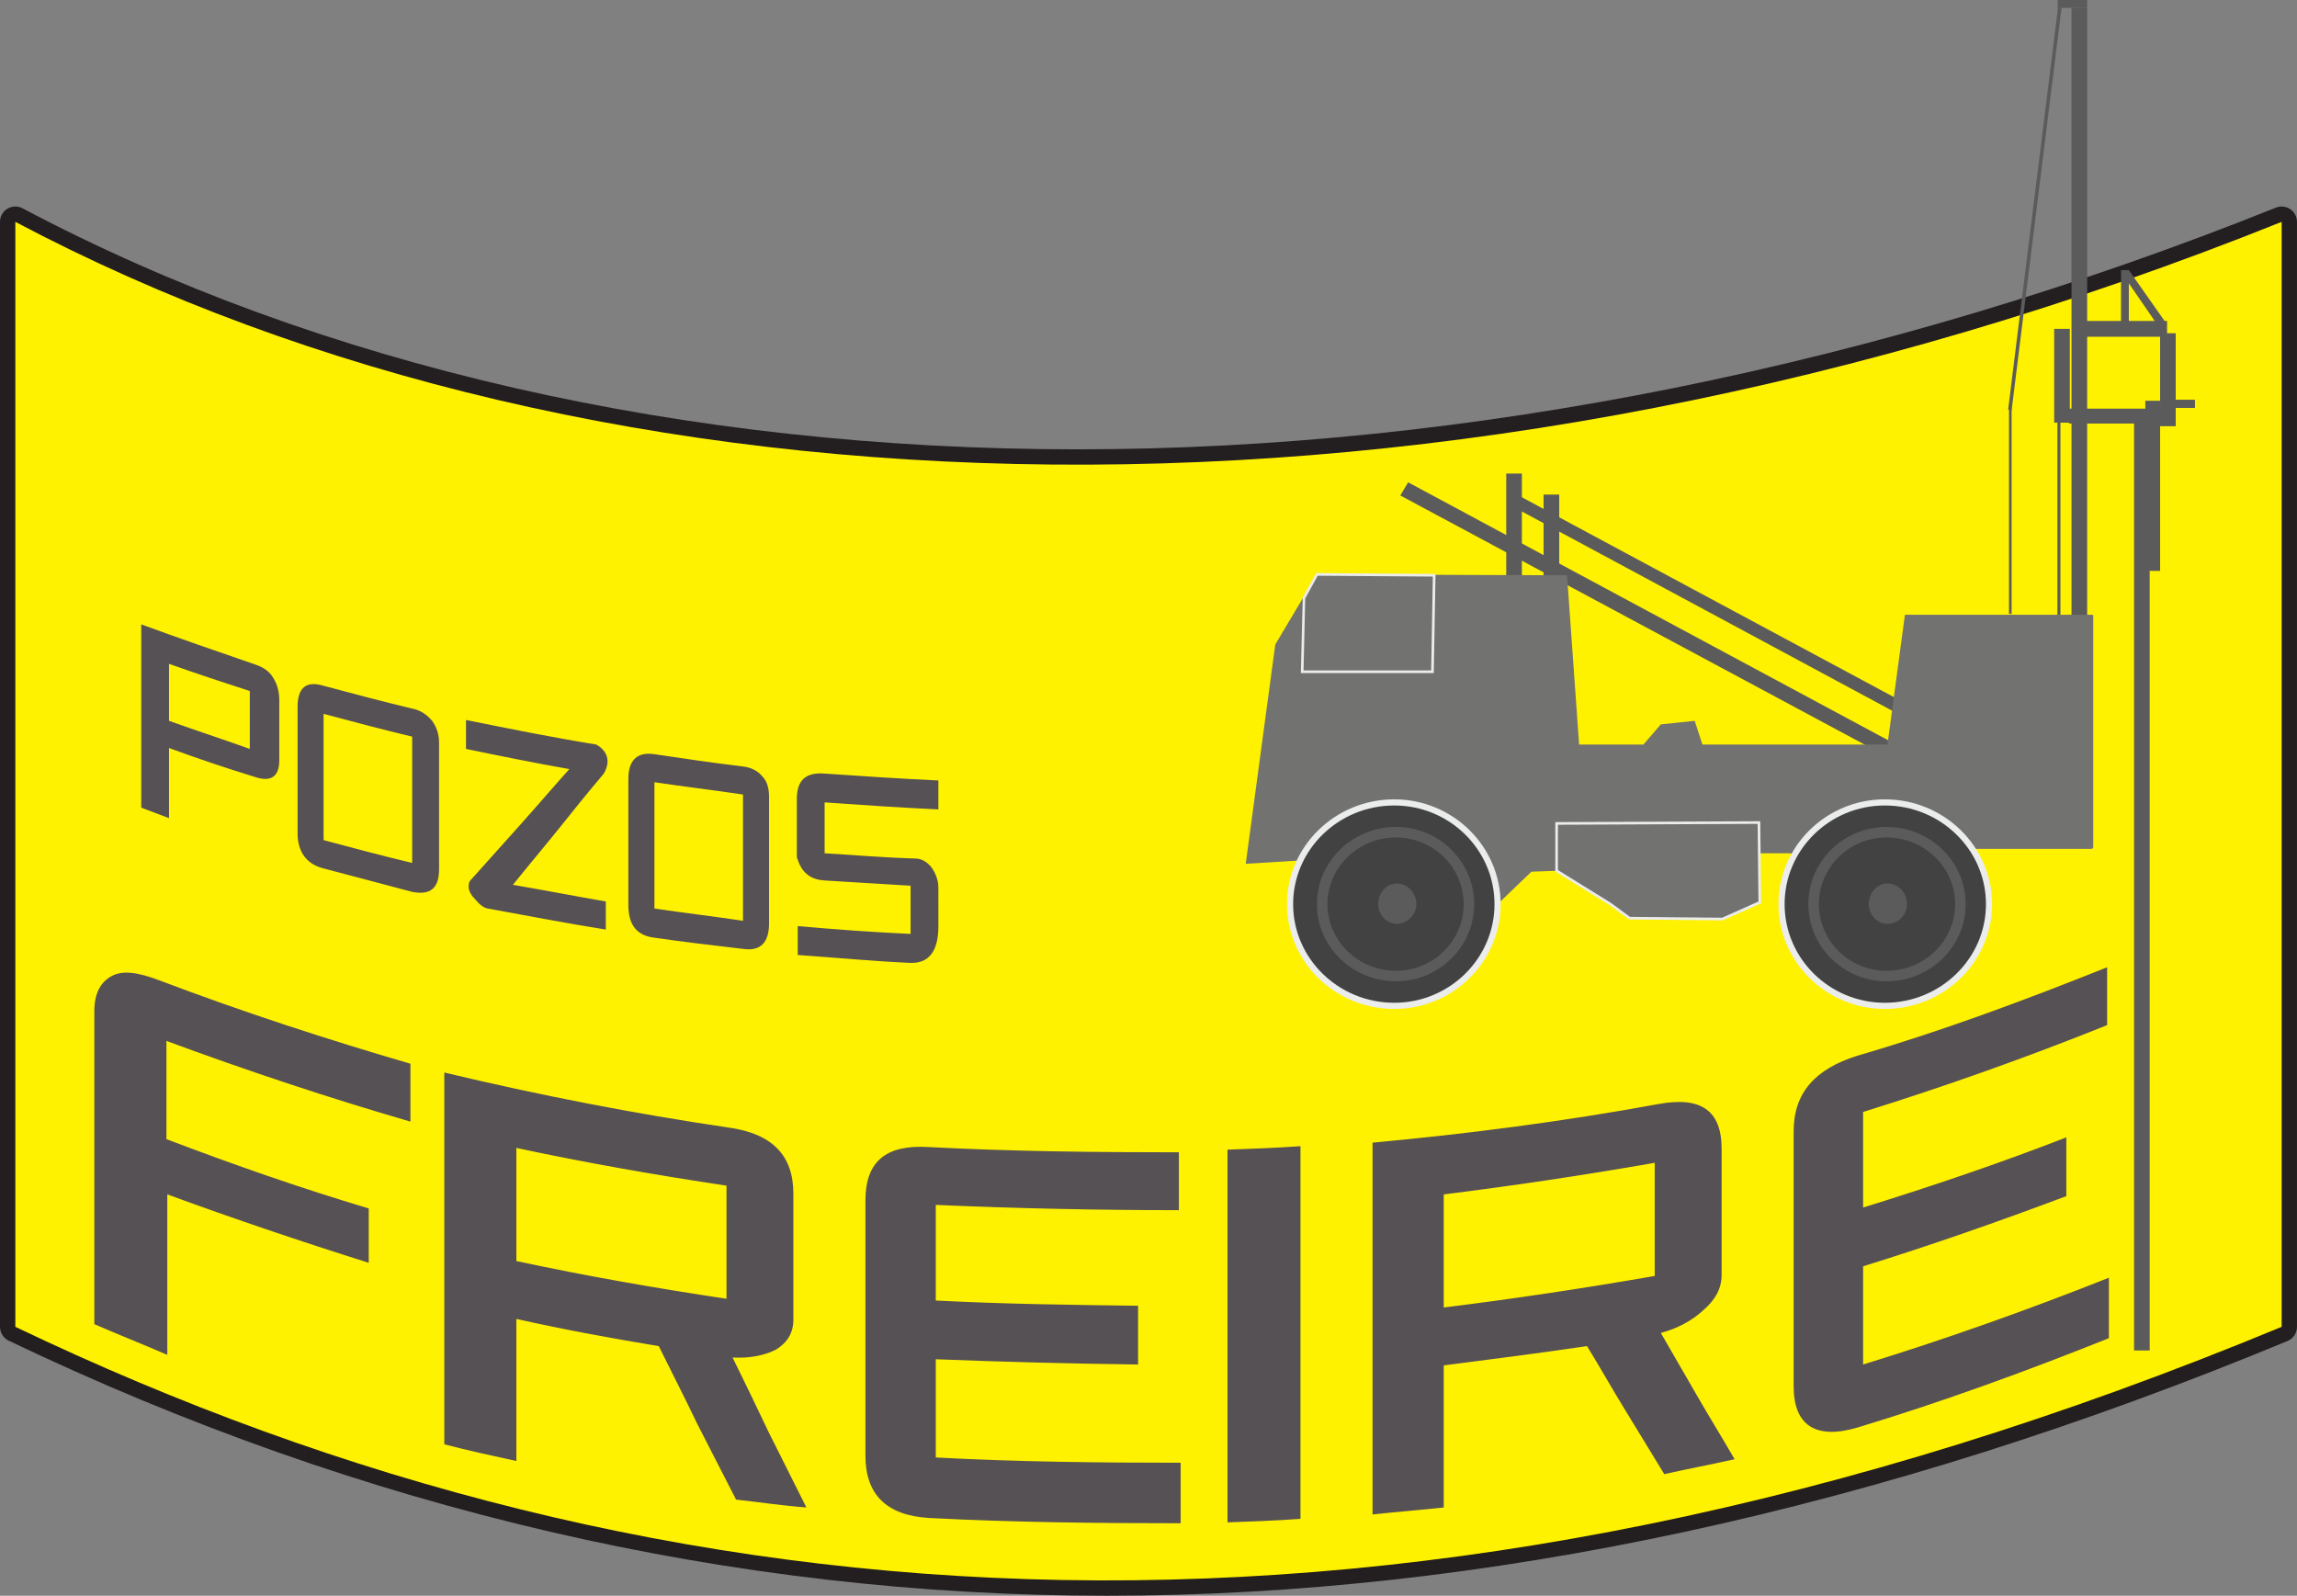
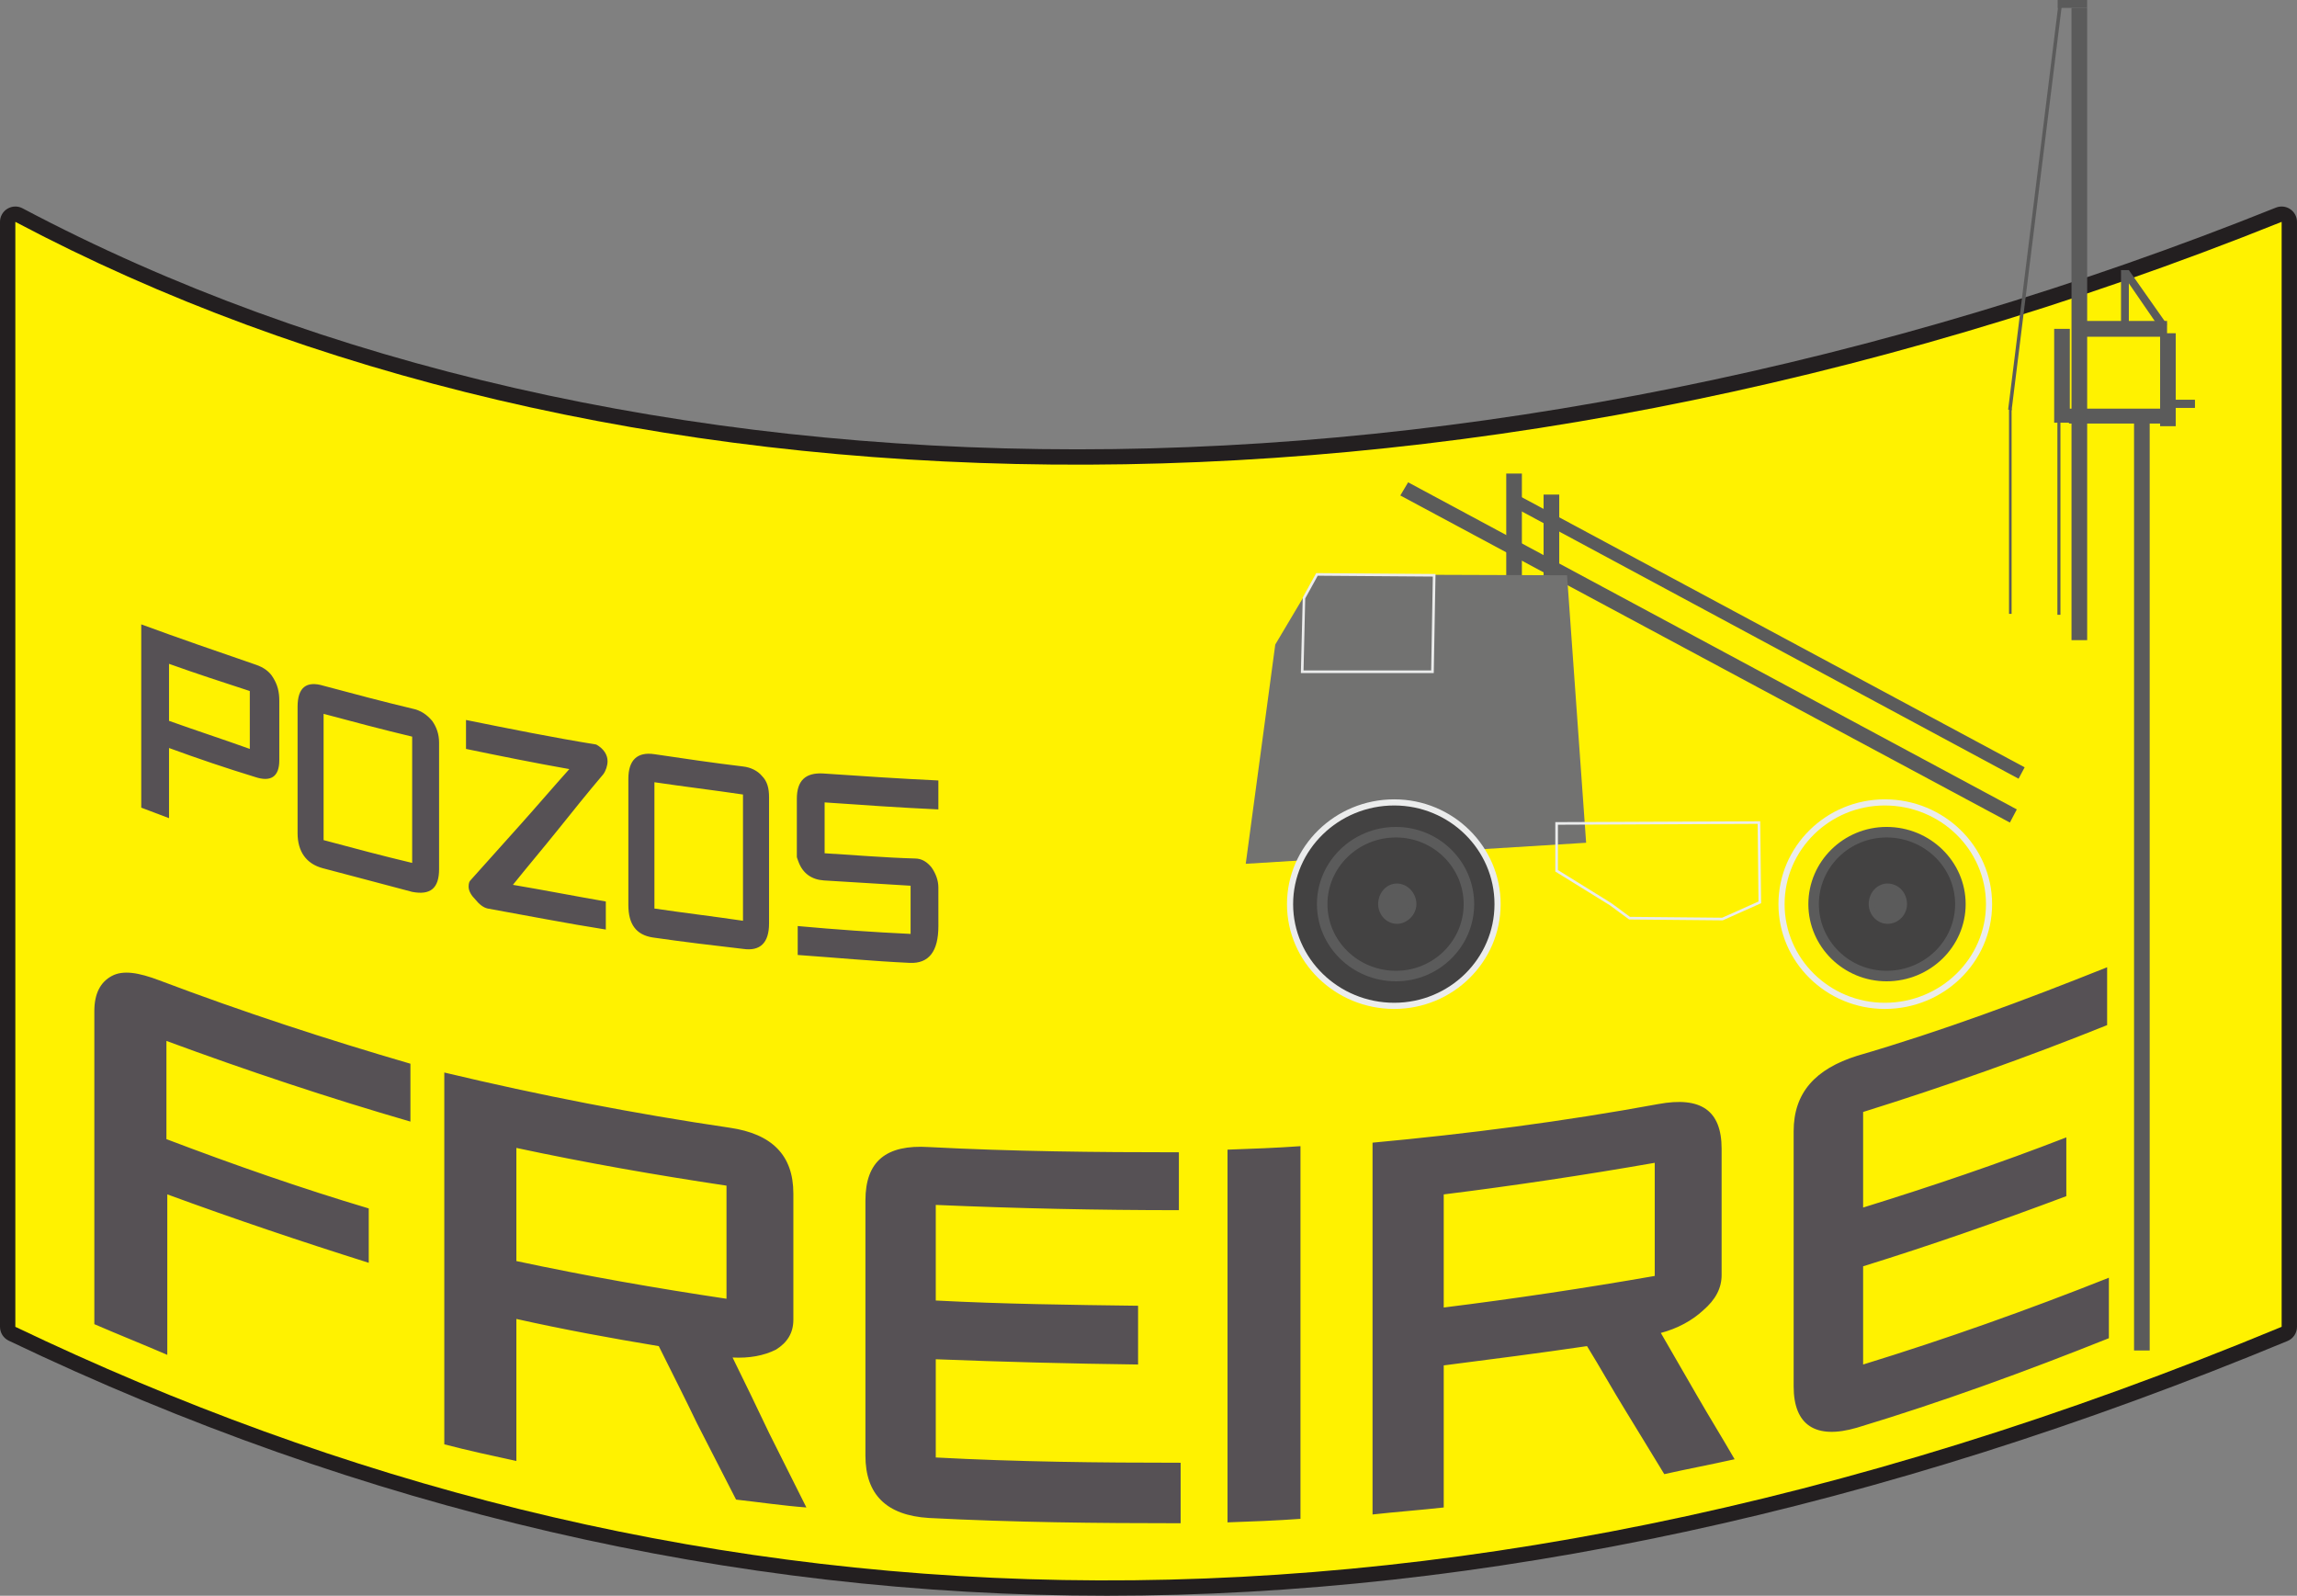
<svg xmlns="http://www.w3.org/2000/svg" version="1.1" id="Layer_1" x="0px" y="0px" width="180px" height="125.044px" viewBox="0 0 180 125.044" enable-background="new 0 0 180 125.044" xml:space="preserve">
  <rect x="0" y="0" width="180" height="125.044" fill="#808080" stroke="none" />
  <g>
    <g>
      <path fill="#231F20" d="M86.75,125.044c-29.396,0-58.354-6.726-86.067-19.988C0.266,104.856,0,104.435,0,103.971V17.385    c0-0.422,0.221-0.813,0.583-1.03s0.81-0.23,1.183-0.032C25.091,28.679,53.676,35.21,84.428,35.21    c30.564,0,63.042-6.55,93.921-18.941c0.371-0.148,0.791-0.104,1.121,0.12c0.33,0.223,0.529,0.597,0.529,0.996v86.586    c0,0.486-0.293,0.925-0.742,1.111C147.303,118.329,116.179,125.044,86.75,125.044z M2.405,103.212    c27.546,13.071,55.142,19.427,84.345,19.427c28.883,0,59.444-6.551,90.845-19.473V19.158    c-30.667,12.079-62.843,18.457-93.167,18.457c-30.374,0-58.684-6.304-82.023-18.248V103.212z" />
    </g>
    <g>
      <path fill-rule="evenodd" clip-rule="evenodd" fill="#FFF200" d="M1.202,17.385c0,28.862,0,57.723,0,86.586    c50.966,24.393,108.803,28.517,177.595,0V17.385C112.864,43.842,46.997,41.643,1.202,17.385L1.202,17.385z" />
    </g>
    <g>
      <rect x="118.034" y="37.108" fill-rule="evenodd" clip-rule="evenodd" fill="#5B5B5B" width="1.226" height="13.95" />
    </g>
    <g>
      <rect x="120.96" y="38.756" fill-rule="evenodd" clip-rule="evenodd" fill="#5B5B5B" width="1.227" height="13.882" />
    </g>
    <g>
      <polygon fill-rule="evenodd" clip-rule="evenodd" fill="#5B5B5B" points="158.657,60.128 119.124,38.894 118.715,39.788     158.181,61.021   " />
    </g>
    <g>
      <polygon fill-rule="evenodd" clip-rule="evenodd" fill="#5B5B5B" points="158.044,63.426 110.346,37.795 109.733,38.826     157.501,64.457   " />
    </g>
    <g>
      <polygon fill-rule="evenodd" clip-rule="evenodd" fill="#727271" points="122.798,45.079 103.201,45.011 99.934,50.507     97.62,67.688 124.294,66.039   " />
    </g>
    <g>
-       <polygon fill-rule="evenodd" clip-rule="evenodd" fill="#727271" points="150.968,58.342 133.411,58.342 132.799,56.486     130.147,56.761 128.784,58.342 115.789,58.342 114.36,64.388 117.354,70.849 120.009,68.305 121.98,68.237 127.697,71.809     134.977,72.016 137.904,70.709 137.904,66.863 140.286,66.863 150.968,71.054   " />
-     </g>
+       </g>
    <g>
      <rect x="167.23" y="32.572" fill-rule="evenodd" clip-rule="evenodd" fill="#5B5B5B" width="1.226" height="73.253" />
    </g>
    <g>
      <rect x="162.33" y="0.618" fill-rule="evenodd" clip-rule="evenodd" fill="#5B5B5B" width="1.227" height="49.545" />
    </g>
    <g>
-       <rect x="168.115" y="31.404" fill-rule="evenodd" clip-rule="evenodd" fill="#5B5B5B" width="1.158" height="13.331" />
-     </g>
+       </g>
    <g>
      <rect x="162.128" y="32.022" fill-rule="evenodd" clip-rule="evenodd" fill="#5B5B5B" width="7.279" height="1.168" />
    </g>
    <g>
      <rect x="162.604" y="25.15" fill-rule="evenodd" clip-rule="evenodd" fill="#5B5B5B" width="7.213" height="1.238" />
    </g>
    <g>
      <rect x="169.273" y="26.113" fill-rule="evenodd" clip-rule="evenodd" fill="#5B5B5B" width="1.224" height="7.284" />
    </g>
    <g>
      <rect x="160.971" y="25.769" fill-rule="evenodd" clip-rule="evenodd" fill="#5B5B5B" width="1.226" height="7.354" />
    </g>
    <g>
      <rect x="157.433" y="32.022" fill-rule="evenodd" clip-rule="evenodd" fill="#5B5B5B" width="0.202" height="16.081" />
    </g>
    <g>
      <rect x="161.243" y="32.092" fill-rule="evenodd" clip-rule="evenodd" fill="#5B5B5B" width="0.204" height="16.08" />
    </g>
    <g>
      <polygon fill-rule="evenodd" clip-rule="evenodd" fill="#5B5B5B" points="157.635,32.16 161.582,0.344 161.312,0.275     157.365,32.092   " />
    </g>
    <g>
      <rect x="161.243" y="32.092" fill-rule="evenodd" clip-rule="evenodd" fill="#5B5B5B" width="0.204" height="16.08" />
    </g>
    <g>
      <rect x="161.243" y="0" fill-rule="evenodd" clip-rule="evenodd" fill="#5B5B5B" width="2.313" height="0.618" />
    </g>
    <g>
      <rect x="169.68" y="31.335" fill-rule="evenodd" clip-rule="evenodd" fill="#5B5B5B" width="2.313" height="0.619" />
    </g>
    <g>
      <rect x="169.68" y="31.335" fill-rule="evenodd" clip-rule="evenodd" fill="#5B5B5B" width="2.313" height="0.619" />
    </g>
    <g>
      <rect x="166.209" y="21.165" fill-rule="evenodd" clip-rule="evenodd" fill="#5B5B5B" width="0.613" height="4.88" />
    </g>
    <g>
      <polygon fill-rule="evenodd" clip-rule="evenodd" fill="#5B5B5B" points="169.816,25.426 166.822,21.165 166.345,21.508     169.273,25.769   " />
    </g>
    <g>
      <path fill="#EBECEC" d="M112.354,52.741h-10.414l0.002-0.105l0.146-5.82l1.053-1.909l9.351,0.07L112.354,52.741z M102.149,52.535    h10.002l0.13-7.354l-9.02-0.067l-0.98,1.779L102.149,52.535z" />
    </g>
    <g>
-       <polygon fill-rule="evenodd" clip-rule="evenodd" fill="#727271" points="137.836,64.457 121.98,64.525 121.98,68.237     126.2,70.849 127.697,71.948 134.977,72.016 137.904,70.709   " />
      <path fill="#EBECEC" d="M134.998,72.12h-0.022l-7.313-0.068l-0.026-0.021l-1.497-1.1l-4.262-2.637v-3.872h0.103l15.957-0.068    l0.07,6.423l-0.062,0.027L134.998,72.12z M127.731,71.845l7.224,0.068l2.845-1.271l-0.066-6.083l-15.649,0.068v3.551l4.17,2.582    L127.731,71.845z" />
    </g>
    <g>
-       <path fill-rule="evenodd" clip-rule="evenodd" fill="#727271" d="M163.896,48.171h-14.561c-0.068,0-0.068,0-0.068,0.068    l-2.382,17.73c0,0.068,2.382,0.549,2.45,0.549h14.561c0.067,0,0.136-0.068,0.136-0.138V48.24    C164.031,48.171,163.963,48.171,163.896,48.171L163.896,48.171z" />
-     </g>
+       </g>
    <g>
      <path fill-rule="evenodd" clip-rule="evenodd" fill="#5B5B5B" d="M147.906,69.475c-0.681,0-1.227,0.618-1.227,1.374    c0,0.687,0.546,1.303,1.227,1.303c0.748,0,1.292-0.616,1.292-1.303C149.198,70.093,148.654,69.475,147.906,69.475L147.906,69.475z    " />
      <path fill="#2B2A29" d="M147.906,72.393c-0.795,0-1.468-0.707-1.468-1.544c0-0.891,0.658-1.615,1.468-1.615    c0.859,0,1.533,0.709,1.533,1.615C149.439,71.701,148.751,72.393,147.906,72.393z M147.906,69.715    c-0.544,0-0.985,0.508-0.985,1.134c0,0.576,0.45,1.063,0.985,1.063c0.58,0,1.051-0.478,1.051-1.063    C148.957,70.202,148.506,69.715,147.906,69.715z" />
    </g>
    <g>
-       <path fill-rule="evenodd" clip-rule="evenodd" fill="#434242" d="M147.701,62.877c-4.49,0-8.096,3.573-8.096,7.972    c0,4.396,3.605,7.971,8.096,7.971s8.166-3.574,8.166-7.971C155.867,66.451,152.191,62.877,147.701,62.877L147.701,62.877z" />
      <path fill="#EBECEC" d="M147.701,79.061c-4.598,0-8.337-3.685-8.337-8.212c0-4.528,3.739-8.212,8.337-8.212    c4.635,0,8.407,3.684,8.407,8.212C156.108,75.376,152.336,79.061,147.701,79.061z M147.701,63.118    c-4.331,0-7.854,3.469-7.854,7.731c0,4.262,3.523,7.729,7.854,7.729c4.37,0,7.926-3.468,7.926-7.729    C155.627,66.586,152.071,63.118,147.701,63.118z" />
    </g>
    <g>
      <path fill-rule="evenodd" clip-rule="evenodd" fill="#434242" d="M147.838,65.212c-3.13,0-5.717,2.544-5.717,5.637    s2.587,5.634,5.717,5.634c3.198,0,5.785-2.541,5.785-5.634S151.036,65.212,147.838,65.212L147.838,65.212z" />
      <path fill="#5B5B5B" d="M147.838,76.896c-3.379,0-6.129-2.713-6.129-6.047c0-3.336,2.75-6.05,6.129-6.05    c3.417,0,6.197,2.714,6.197,6.05C154.035,74.183,151.255,76.896,147.838,76.896z M147.838,65.625    c-2.926,0-5.305,2.343-5.305,5.225c0,2.88,2.379,5.222,5.305,5.222c2.963,0,5.372-2.342,5.372-5.222    C153.21,67.967,150.801,65.625,147.838,65.625z" />
    </g>
    <g>
      <path fill-rule="evenodd" clip-rule="evenodd" fill="#5B5B5B" d="M147.906,69.475c-0.681,0-1.227,0.618-1.227,1.374    c0,0.687,0.546,1.303,1.227,1.303c0.748,0,1.292-0.616,1.292-1.303C149.198,70.093,148.654,69.475,147.906,69.475L147.906,69.475z    " />
      <path fill="#5B5B5B" d="M147.906,72.393c-0.795,0-1.468-0.707-1.468-1.544c0-0.891,0.658-1.615,1.468-1.615    c0.859,0,1.533,0.709,1.533,1.615C149.439,71.701,148.751,72.393,147.906,72.393z M147.906,69.715    c-0.544,0-0.985,0.508-0.985,1.134c0,0.576,0.45,1.063,0.985,1.063c0.58,0,1.051-0.478,1.051-1.063    C148.957,70.202,148.506,69.715,147.906,69.715z" />
    </g>
    <g>
      <path fill-rule="evenodd" clip-rule="evenodd" fill="#434242" d="M109.256,62.877c-4.49,0-8.164,3.573-8.164,7.972    c0,4.396,3.674,7.971,8.164,7.971c4.493,0,8.099-3.574,8.099-7.971C117.354,66.451,113.749,62.877,109.256,62.877L109.256,62.877z    " />
      <path fill="#EBECEC" d="M109.256,79.061c-4.635,0-8.404-3.685-8.404-8.212c0-4.528,3.77-8.212,8.404-8.212    c4.598,0,8.339,3.684,8.339,8.212C117.595,75.376,113.854,79.061,109.256,79.061z M109.256,63.118    c-4.368,0-7.923,3.469-7.923,7.731c0,4.262,3.555,7.729,7.923,7.729c4.333,0,7.857-3.468,7.857-7.729    C117.113,66.586,113.589,63.118,109.256,63.118z" />
    </g>
    <g>
      <path fill-rule="evenodd" clip-rule="evenodd" fill="#434242" d="M109.393,65.212c-3.199,0-5.782,2.544-5.782,5.637    s2.583,5.634,5.782,5.634c3.13,0,5.717-2.541,5.717-5.634S112.522,65.212,109.393,65.212L109.393,65.212z" />
      <path fill="#5B5B5B" d="M109.393,76.896c-3.416,0-6.194-2.713-6.194-6.047c0-3.336,2.778-6.05,6.194-6.05    c3.379,0,6.129,2.714,6.129,6.05C115.521,74.183,112.771,76.896,109.393,76.896z M109.393,65.625    c-2.961,0-5.369,2.343-5.369,5.225c0,2.88,2.408,5.222,5.369,5.222c2.925,0,5.304-2.342,5.304-5.222    C114.696,67.967,112.317,65.625,109.393,65.625z" />
    </g>
    <g>
      <path fill-rule="evenodd" clip-rule="evenodd" fill="#5B5B5B" d="M109.461,69.475c-0.68,0-1.224,0.618-1.224,1.374    c0,0.687,0.544,1.303,1.224,1.303c0.681,0,1.292-0.616,1.292-1.303C110.753,70.093,110.142,69.475,109.461,69.475L109.461,69.475z    " />
      <path fill="#5B5B5B" d="M109.461,72.393c-0.794,0-1.465-0.707-1.465-1.544c0-0.891,0.657-1.615,1.465-1.615    c0.831,0,1.533,0.74,1.533,1.615C110.994,71.671,110.277,72.393,109.461,72.393z M109.461,69.715    c-0.542,0-0.982,0.508-0.982,1.134c0,0.576,0.449,1.063,0.982,1.063c0.55,0,1.051-0.507,1.051-1.063    C110.512,70.245,110.021,69.715,109.461,69.715z" />
    </g>
    <g>
      <path fill="#565155" d="M28.896,98.954c0-1.442,0-2.817,0-4.26c-5.307-1.581-10.614-3.437-15.854-5.43c0-1.235,0-2.542,0-3.848    s0-2.541,0-3.848c6.328,2.336,12.724,4.467,19.12,6.321c0-1.511,0-3.024,0-4.535c-6.6-1.925-13.132-4.056-19.665-6.528    c-1.633-0.619-2.857-0.824-3.742-0.344c-0.885,0.48-1.362,1.374-1.362,2.749c0,4.055,0,8.178,0,12.23c0,4.123,0,8.246,0,12.302    c1.906,0.826,3.812,1.581,5.717,2.405c0-2.131,0-4.191,0-6.322c0-2.061,0-4.191,0-6.253    C18.349,95.517,23.657,97.304,28.896,98.954L28.896,98.954z M63.191,118.126c-0.953-1.925-1.974-3.918-2.926-5.841    c-0.952-1.994-1.905-3.987-2.858-5.909c1.293,0.068,2.45-0.139,3.403-0.62c0.883-0.55,1.36-1.306,1.36-2.336    c0-1.649,0-3.297,0-4.947c0-1.649,0-3.3,0-4.949c0-3.021-1.7-4.671-4.967-5.152c-7.485-1.101-14.902-2.543-22.387-4.329    c0,4.879,0,9.757,0,14.566c0,4.88,0,9.689,0,14.568c1.838,0.482,3.743,0.895,5.648,1.306c0-1.854,0-3.711,0-5.564    c0-1.855,0-3.712,0-5.566c3.674,0.823,7.417,1.511,11.159,2.13c1.021,2.062,2.042,4.055,2.994,6.048    c1.021,1.991,2.041,3.984,3.063,5.978C59.517,117.715,61.354,117.988,63.191,118.126L63.191,118.126z M56.931,92.908    c0,1.442,0,2.954,0,4.396c0,1.513,0,2.956,0,4.467c-5.512-0.824-11.023-1.787-16.467-2.954c0-1.513,0-2.955,0-4.467    c0-1.442,0-2.955,0-4.398C45.908,91.119,51.419,92.082,56.931,92.908L56.931,92.908z M92.519,119.363c0-1.579,0-3.161,0-4.741    c-6.396,0-12.793-0.07-19.189-0.413c0-1.236,0-2.542,0-3.848c0-1.307,0-2.542,0-3.849c5.239,0.207,10.547,0.344,15.854,0.412    c0-1.511,0-3.093,0-4.604c-5.307-0.068-10.616-0.136-15.854-0.411c0-1.238,0-2.474,0-3.78c0-1.238,0-2.474,0-3.711    c6.328,0.275,12.724,0.412,19.052,0.412c0-1.511,0-3.024,0-4.535c-6.532,0-13.065-0.068-19.597-0.411    c-3.333-0.208-4.967,1.098-4.967,4.19c0,3.3,0,6.665,0,9.964c0,3.368,0,6.666,0,10.033c0,3.024,1.634,4.674,4.967,4.878    C79.385,119.294,85.985,119.363,92.519,119.363L92.519,119.363z M101.909,119.018c0-4.878,0-9.688,0-14.567s0-9.757,0-14.636    c-1.907,0.137-3.811,0.205-5.717,0.273c0,4.881,0,9.759,0,14.639c0,4.81,0,9.688,0,14.567    C98.099,119.226,100.002,119.158,101.909,119.018L101.909,119.018z M135.93,114.347c-0.953-1.65-1.973-3.3-2.925-4.949    c-0.953-1.647-1.907-3.297-2.857-4.947c1.292-0.344,2.449-0.962,3.332-1.786c0.953-0.823,1.431-1.718,1.431-2.749    c0-1.649,0-3.299,0-4.946c0-1.649,0-3.3,0-4.949c0-3.021-1.633-4.123-4.968-3.505c-7.486,1.375-14.97,2.338-22.386,3.024    c0,4.879,0,9.689,0,14.567c0,4.812,0,9.689,0,14.568c1.836-0.205,3.742-0.344,5.578-0.549c0-1.856,0-3.711,0-5.565    c0-1.856,0-3.712,0-5.568c3.744-0.48,7.485-0.96,11.228-1.511c1.021,1.649,1.975,3.367,2.994,5.018    c1.021,1.647,2.043,3.365,3.061,5.015C132.256,115.103,134.094,114.759,135.93,114.347L135.93,114.347z M129.67,91.119    c0,1.445,0,2.956,0,4.398c0,1.513,0,2.956,0,4.467c-5.513,0.963-11.023,1.787-16.535,2.474c0-1.511,0-2.953,0-4.467    c0-1.442,0-2.953,0-4.396C118.646,92.908,124.157,92.082,129.67,91.119L129.67,91.119z M165.258,104.863c0-1.579,0-3.16,0-4.739    c-6.396,2.541-12.793,4.811-19.258,6.801c0-1.235,0-2.542,0-3.848s0-2.542,0-3.848c5.31-1.649,10.616-3.504,15.923-5.498    c0-1.511,0-3.024,0-4.604c-5.307,2.062-10.613,3.849-15.923,5.498c0-1.238,0-2.476,0-3.78c0-1.237,0-2.474,0-3.71    c6.396-1.994,12.793-4.26,19.121-6.805c0-1.511,0-3.023,0-4.535c-6.532,2.613-12.996,5.018-19.597,6.941    c-3.267,1.029-4.968,2.888-4.968,5.909c0,3.367,0,6.666,0,10.032c0,3.3,0,6.667,0,9.964c0,3.024,1.701,4.191,4.968,3.232    C152.125,109.88,158.725,107.475,165.258,104.863L165.258,104.863z" />
    </g>
    <g>
      <path fill="#565155" d="M20.051,52.088c-2.994-1.031-5.988-2.061-8.982-3.162c0,2.405,0,4.742,0,7.147s0,4.81,0,7.215    c0.749,0.275,1.429,0.549,2.177,0.824c0-0.893,0-1.787,0-2.749c0-0.893,0-1.854,0-2.749c2.247,0.825,4.491,1.582,6.736,2.269    c1.225,0.412,1.905,0,1.905-1.306c0-0.755,0-1.581,0-2.336c0-0.825,0-1.581,0-2.336c0-0.688-0.135-1.237-0.475-1.786    C21.139,52.638,20.663,52.295,20.051,52.088L20.051,52.088z M19.575,58.685c-2.109-0.757-4.219-1.443-6.329-2.199    c0-1.512,0-3.023,0-4.467c2.11,0.757,4.22,1.444,6.329,2.131C19.575,55.661,19.575,57.173,19.575,58.685L19.575,58.685z     M34.408,68.1c0-1.649,0-3.3,0-4.949c0-1.649,0-3.297,0-4.947c0-0.687-0.203-1.237-0.543-1.718    c-0.409-0.481-0.885-0.825-1.565-0.961c-2.313-0.551-4.628-1.168-6.941-1.787c-1.36-0.412-2.04,0.138-2.04,1.65    c0,1.648,0,3.298,0,4.947c0,1.649,0,3.299,0,4.95c0,1.442,0.68,2.404,1.973,2.749c2.313,0.615,4.695,1.234,7.008,1.854    C33.728,70.162,34.408,69.611,34.408,68.1L34.408,68.1z M32.299,67.618c-2.313-0.548-4.628-1.167-6.941-1.786    c0-1.649,0-3.297,0-4.947c0-1.649,0-3.298,0-4.948c2.313,0.619,4.628,1.236,6.941,1.786c0,1.649,0,3.298,0,4.948    C32.299,64.321,32.299,65.97,32.299,67.618L32.299,67.618z M46.725,58.342c-3.403-0.55-6.805-1.237-10.207-1.924    c0,0.755,0,1.511,0,2.268c2.653,0.55,5.375,1.099,8.097,1.581c-1.293,1.443-2.585,2.956-3.878,4.398    c-1.293,1.443-2.585,2.886-3.878,4.328c-0.068,0.07-0.137,0.207-0.137,0.483c0,0.343,0.205,0.687,0.545,1.03    c0.272,0.344,0.612,0.617,0.952,0.688c3.063,0.548,6.193,1.167,9.255,1.647c0-0.688,0-1.443,0-2.199    c-2.382-0.411-4.832-0.891-7.281-1.305c1.157-1.443,2.381-2.886,3.538-4.328c1.157-1.443,2.313-2.887,3.539-4.331    c0.205-0.274,0.34-0.687,0.34-1.03C47.608,59.167,47.336,58.685,46.725,58.342L46.725,58.342z M60.265,72.36    c0-1.65,0-3.298,0-4.947s0-3.299,0-4.947c0-0.688-0.137-1.237-0.545-1.65c-0.34-0.412-0.884-0.687-1.497-0.755    c-2.313-0.275-4.626-0.619-6.94-0.962c-1.36-0.206-2.042,0.481-2.042,1.924c0,1.649,0,3.3,0,4.949c0,1.647,0,3.297,0,4.947    c0,1.511,0.613,2.337,1.905,2.541c2.381,0.345,4.695,0.619,7.076,0.895C59.585,74.558,60.265,73.871,60.265,72.36L60.265,72.36z     M58.223,72.152c-2.313-0.343-4.626-0.616-6.94-0.959c0-1.649,0-3.3,0-4.95c0-1.647,0-3.297,0-4.946    c2.313,0.343,4.627,0.619,6.94,0.962c0,1.65,0,3.297,0,4.947S58.223,70.505,58.223,72.152L58.223,72.152z M73.534,69.543    c0-0.552-0.204-1.1-0.544-1.582c-0.341-0.412-0.749-0.688-1.293-0.688c-2.382-0.068-4.763-0.272-7.077-0.411    c0-1.307,0-2.681,0-3.985c2.925,0.205,5.92,0.412,8.914,0.549c0-0.756,0-1.511,0-2.268c-2.994-0.138-6.055-0.344-9.05-0.549    c-1.36-0.068-2.041,0.549-2.041,1.993c0,1.512,0,3.024,0,4.535c0,0.068,0.067,0.207,0.136,0.412    c0.34,0.895,1.021,1.374,1.973,1.442c2.313,0.139,4.558,0.275,6.805,0.415c0,1.234,0,2.541,0,3.776    c-2.926-0.136-5.852-0.343-8.846-0.616c0,0.755,0,1.511,0,2.266c2.926,0.207,5.852,0.483,8.778,0.62    c1.497,0.068,2.246-0.895,2.246-2.886C73.534,71.536,73.534,70.573,73.534,69.543L73.534,69.543z" />
    </g>
  </g>
</svg>